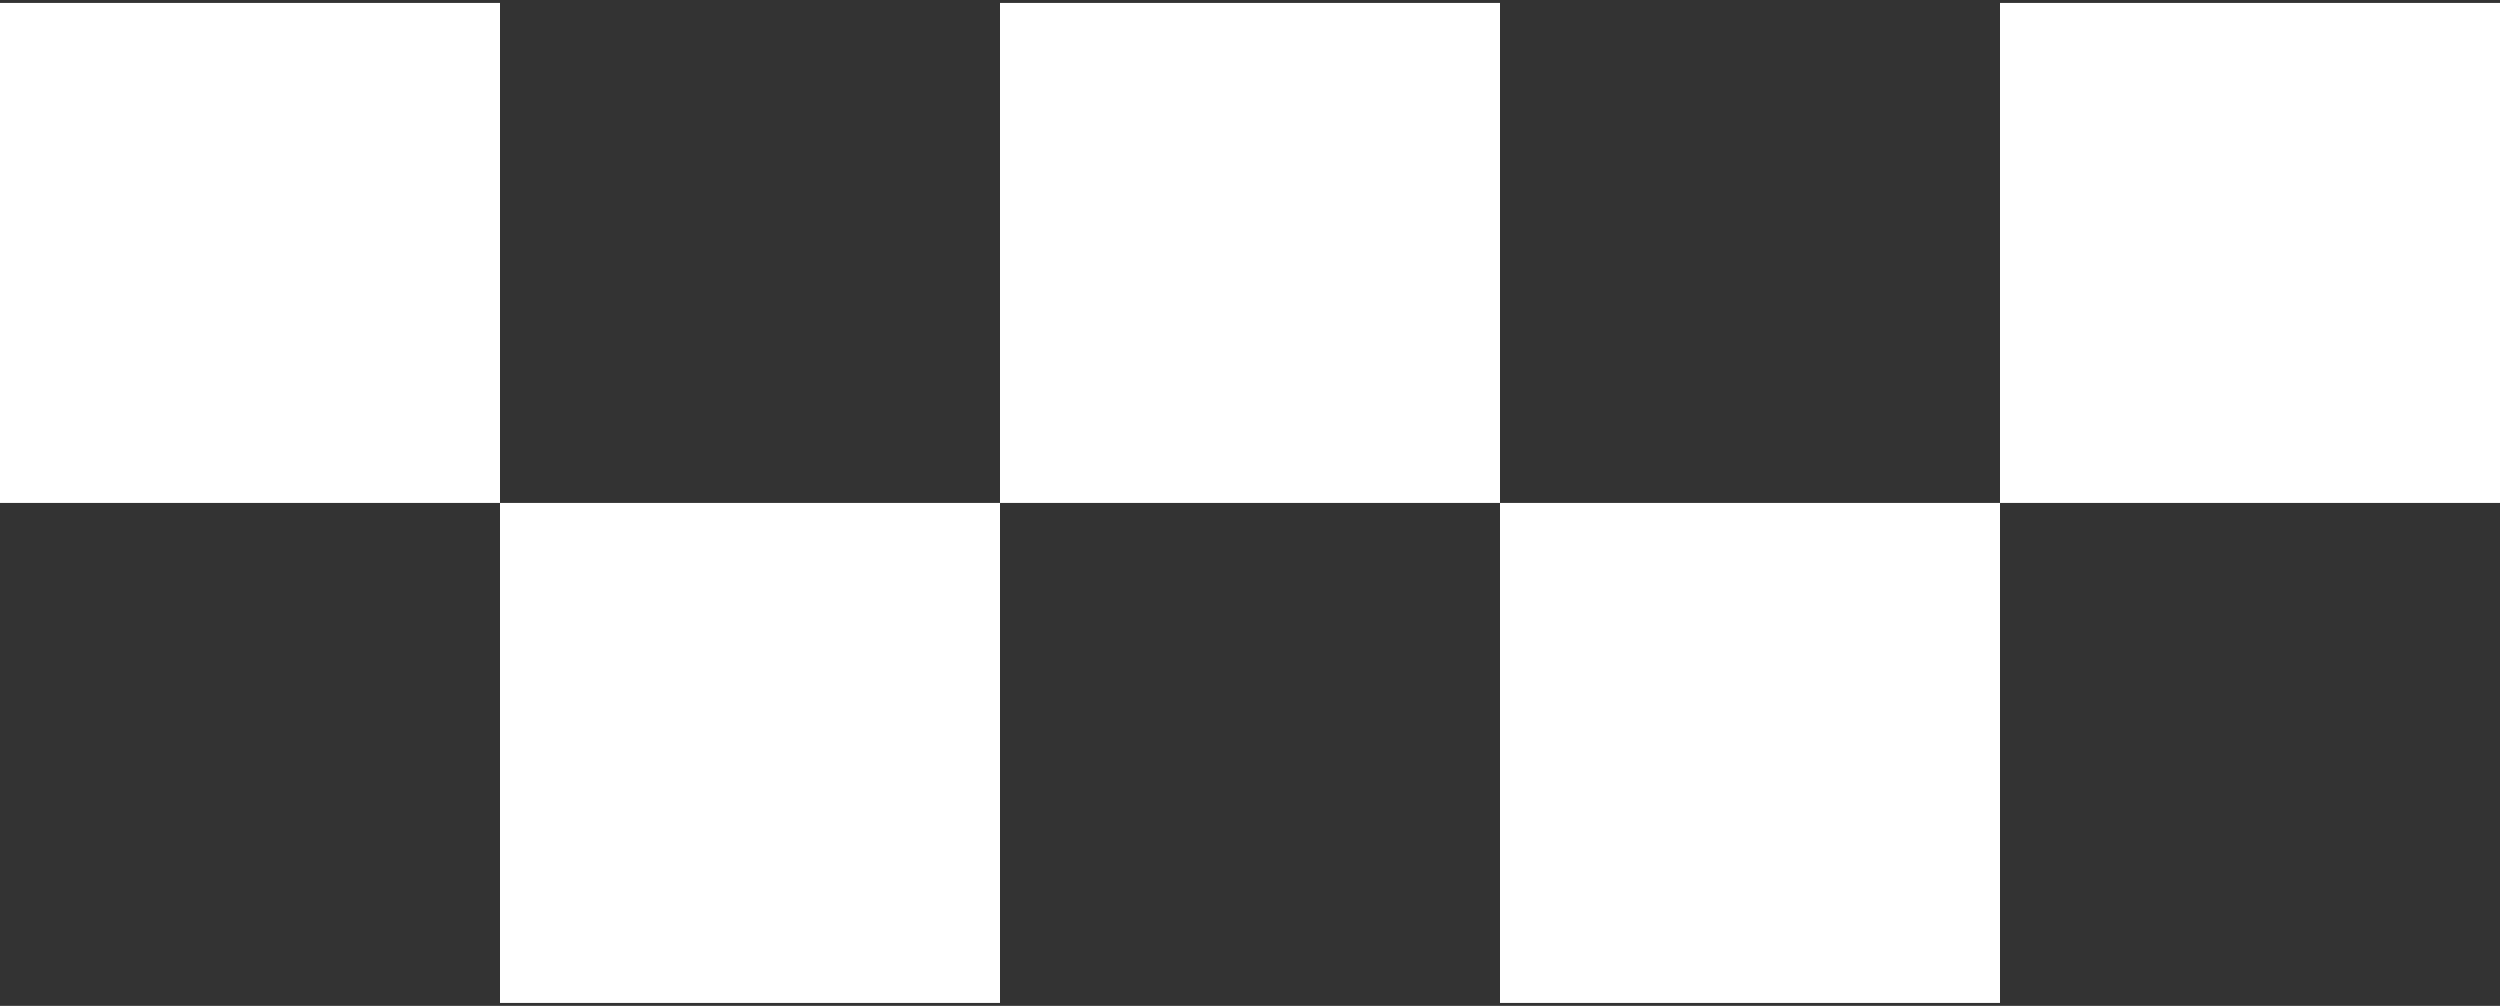
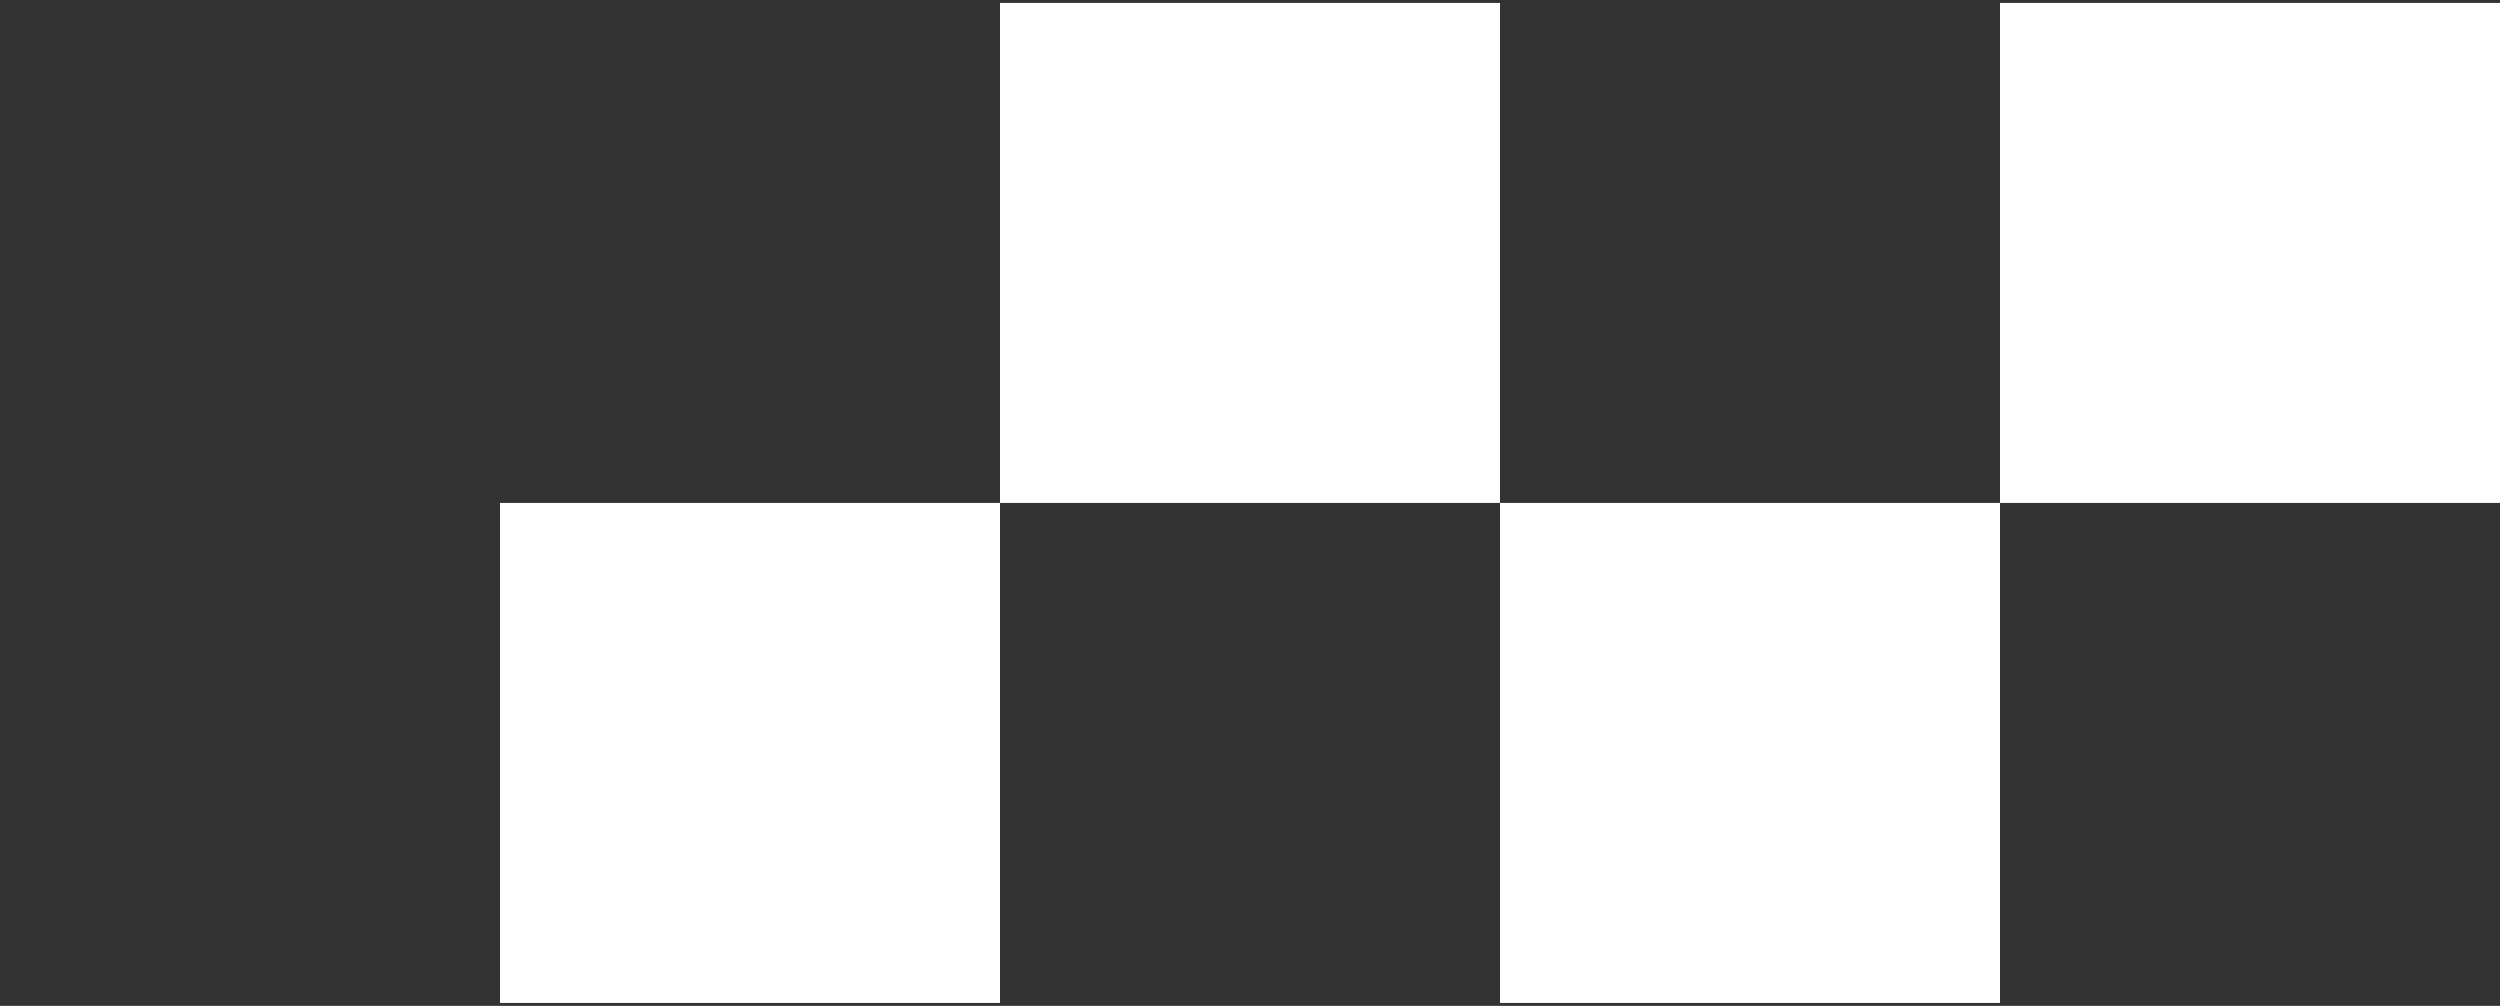
<svg xmlns="http://www.w3.org/2000/svg" width="512" height="206" viewBox="0 0 512 206" fill="none">
  <rect x="0" y="0" width="512" height="206" fill="#333333" stroke="none" />
-   <path d="M409.6 0.6H512V103H409.6V0.6ZM0 0.6H102.4V103H0V0.6ZM204.8 0.6H307.2V103H204.8V0.6ZM102.4 103H204.8V205.4H102.4V103ZM307.2 103H409.6V205.4H307.2V103Z" fill="white" />
+   <path d="M409.6 0.6H512V103H409.6V0.6ZM0 0.6V103H0V0.6ZM204.8 0.6H307.2V103H204.8V0.6ZM102.4 103H204.8V205.4H102.4V103ZM307.2 103H409.6V205.4H307.2V103Z" fill="white" />
</svg>